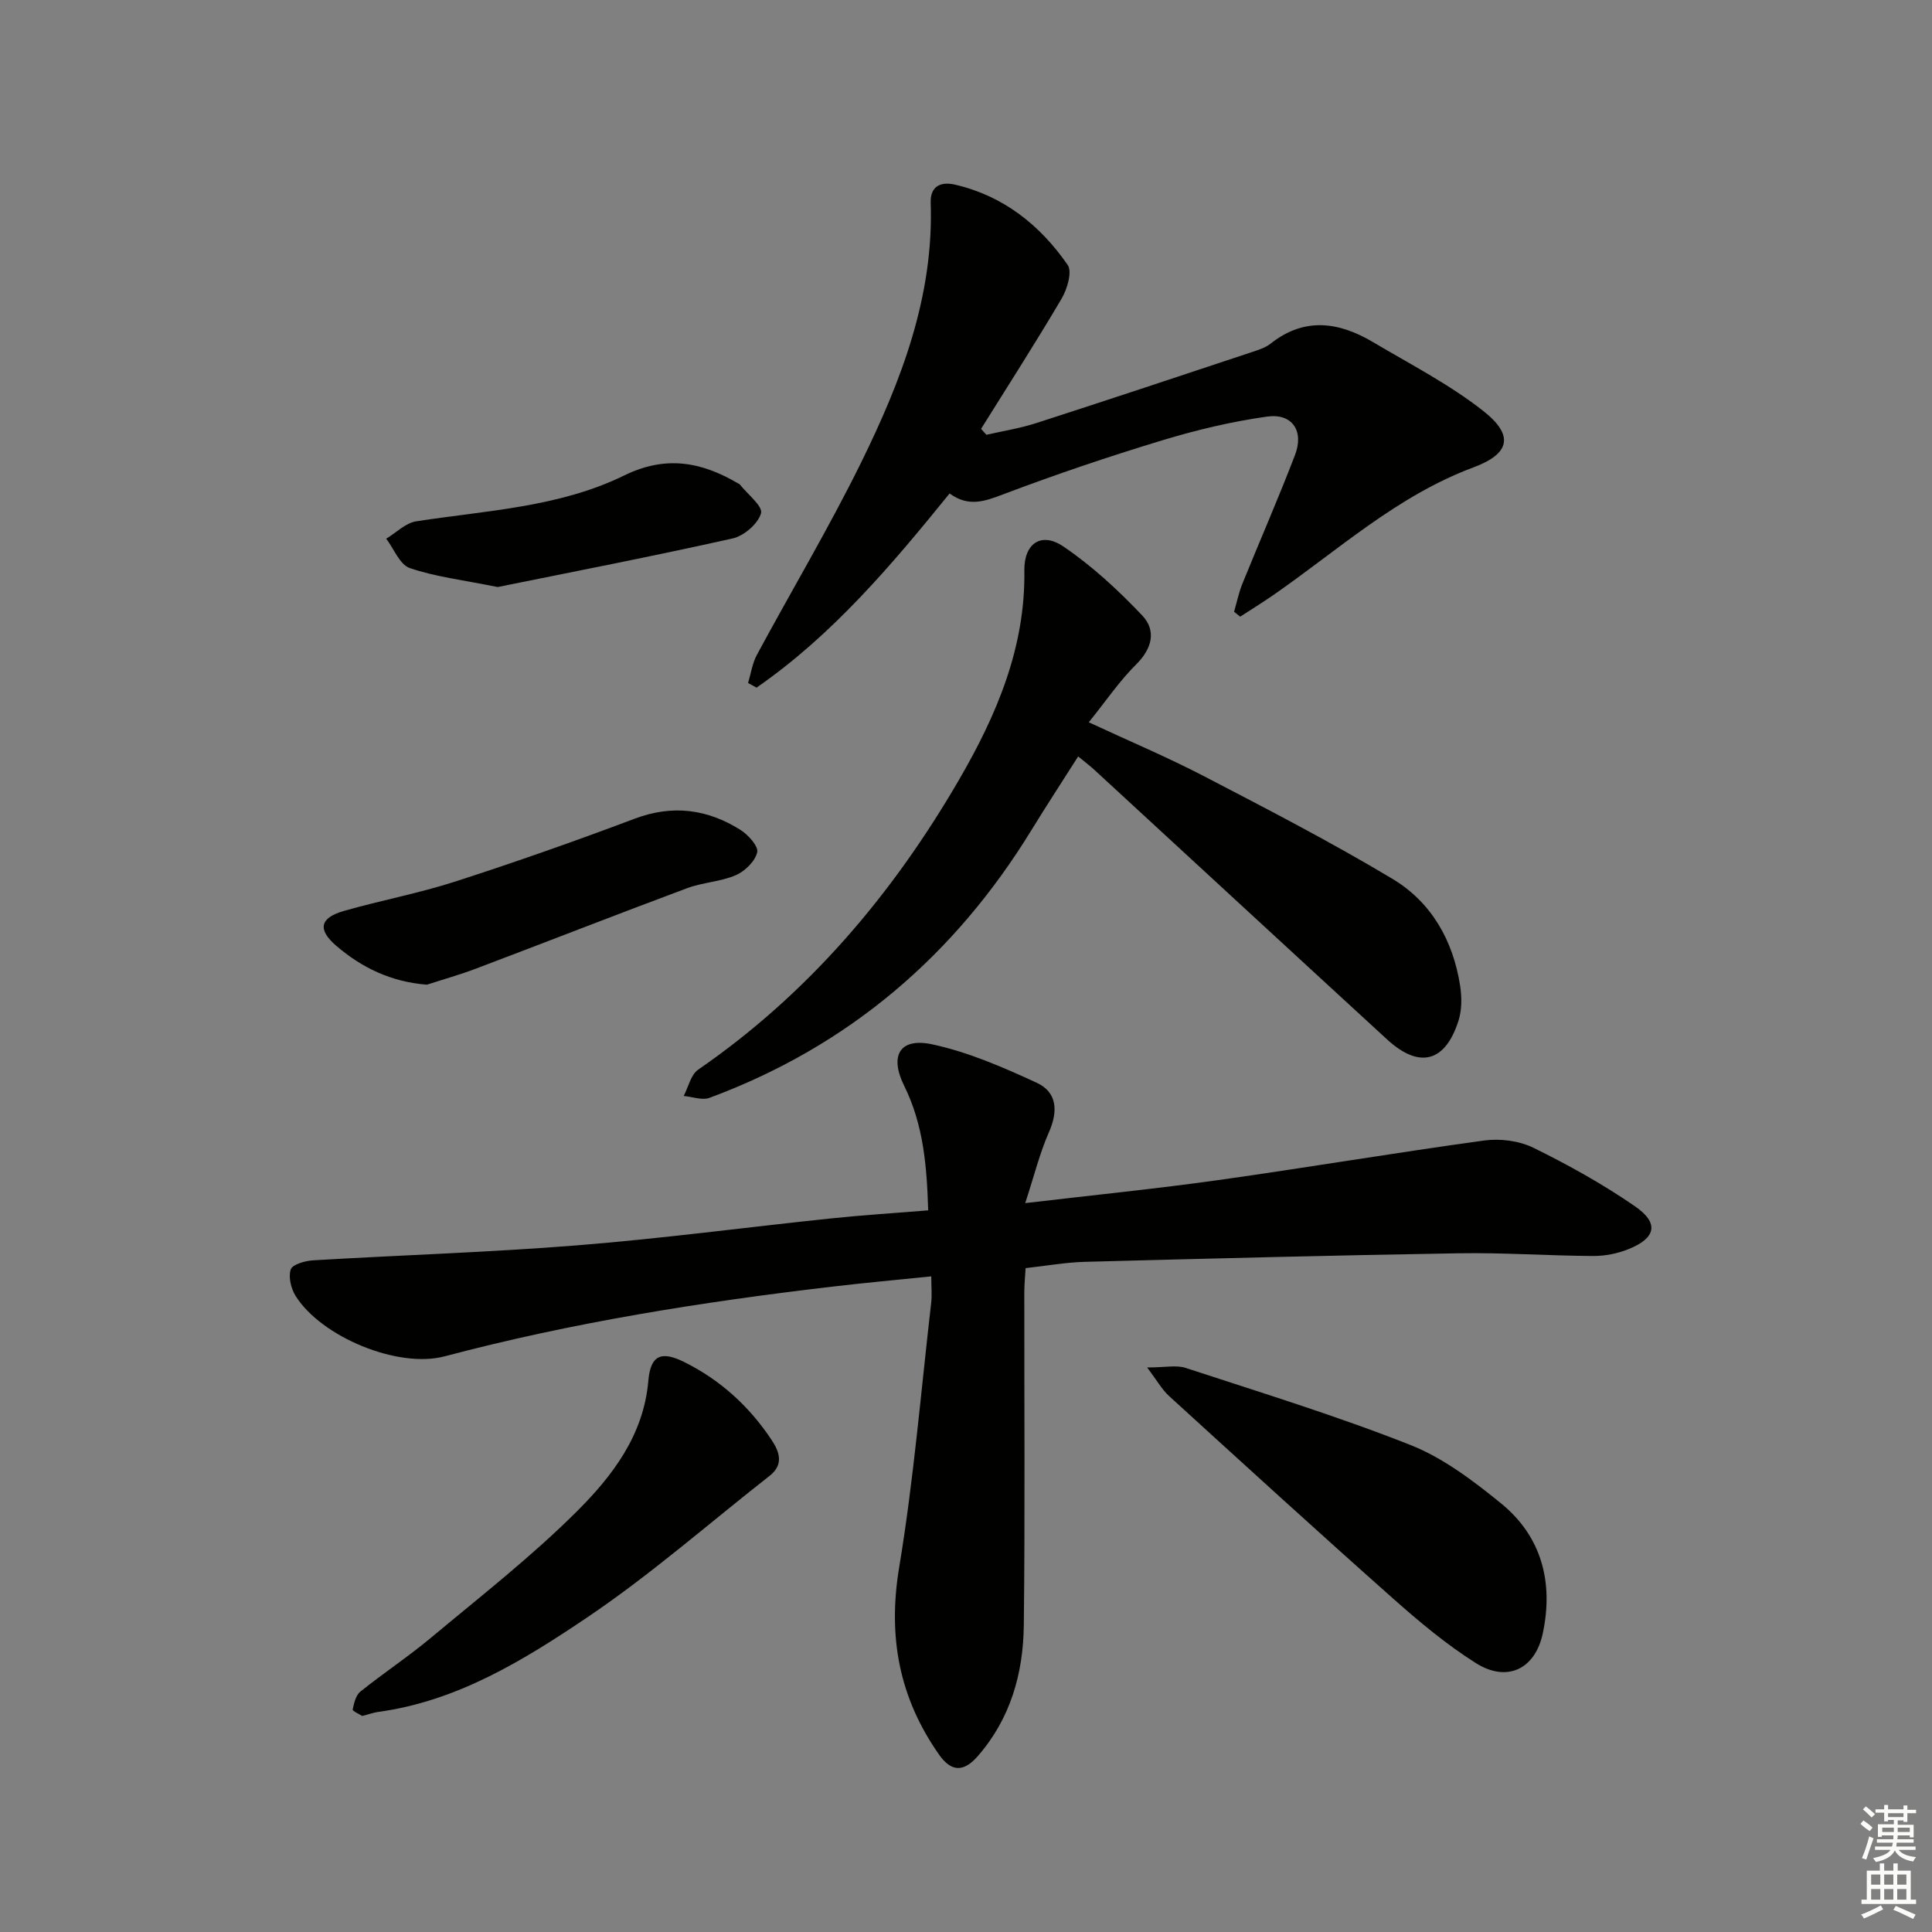
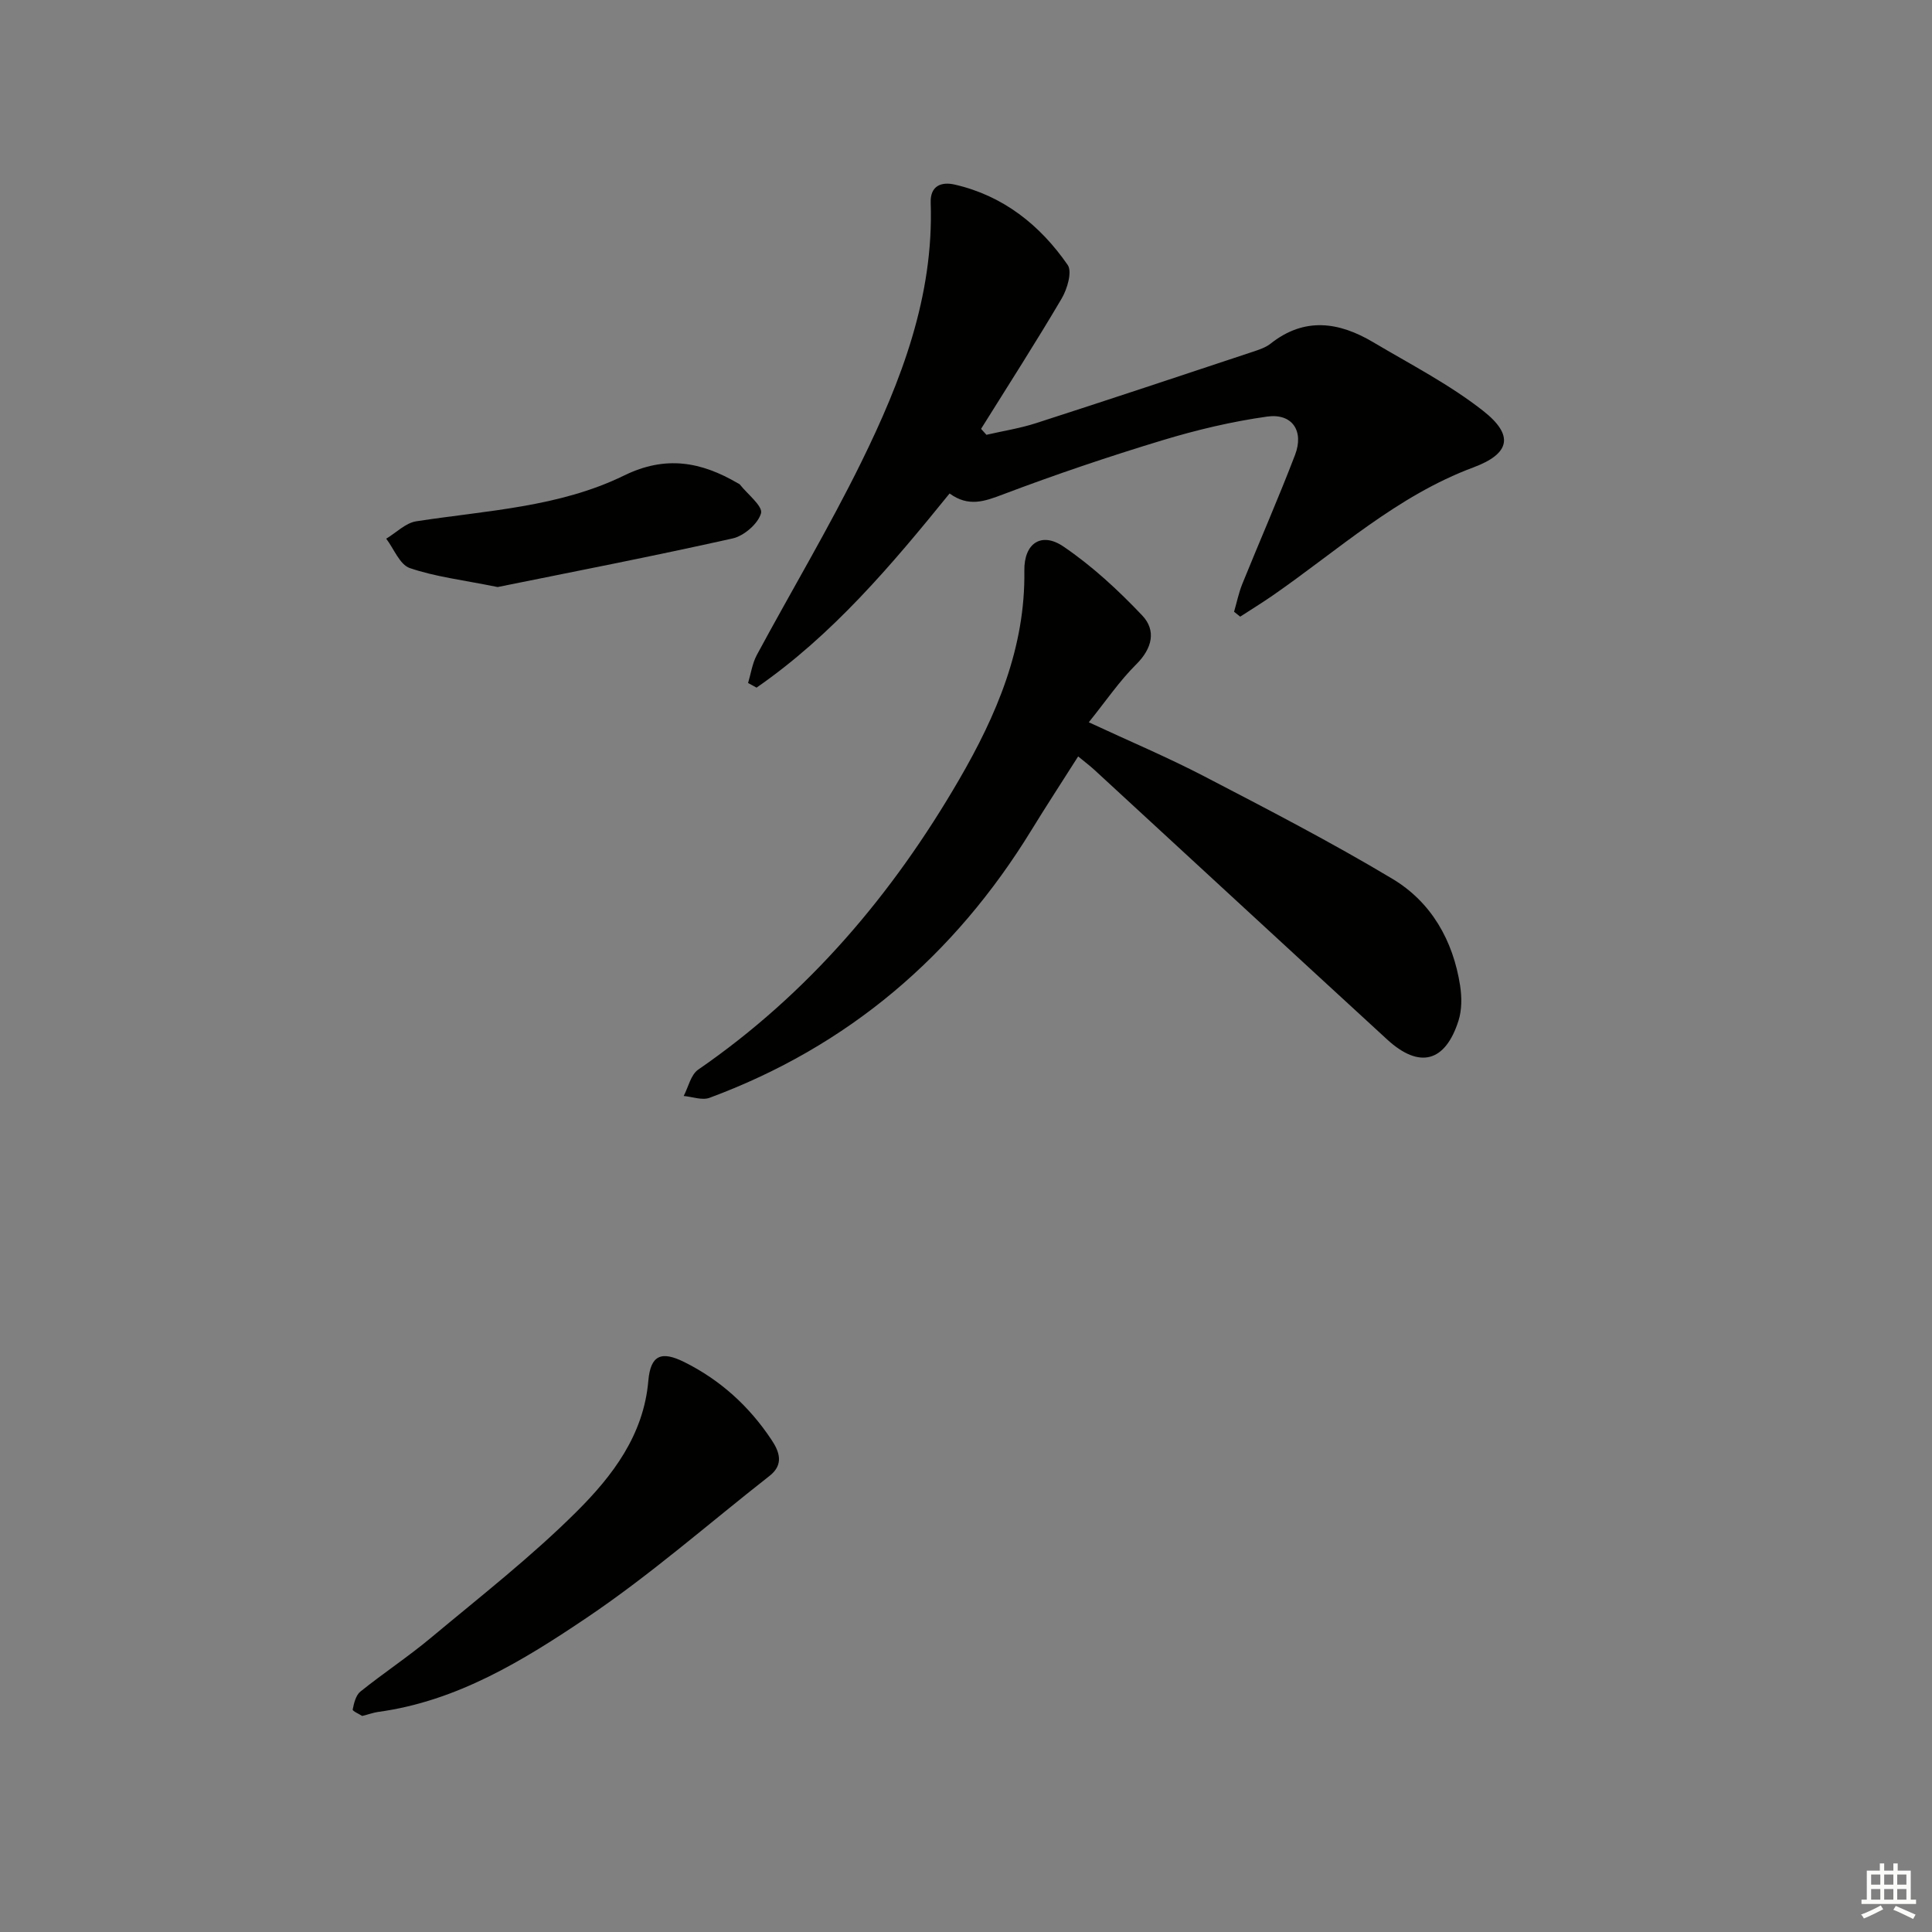
<svg xmlns="http://www.w3.org/2000/svg" enable-background="new 0 0 400 400" viewBox="0 0 400 400">
  <rect x="0" y="0" width="400" height="400" fill="#808080" stroke="none" />
  <g fill="#010100">
-     <path d="m212.26 249.09c14.29-1.68 27.15-2.97 39.93-4.76 18.39-2.58 36.71-5.68 55.1-8.2 3.29-.45 7.22.05 10.18 1.5 7.26 3.57 14.4 7.54 21.05 12.13 5.04 3.48 4.34 6.58-1.4 8.88-2.25.9-4.83 1.41-7.25 1.4-9.31-.05-18.62-.72-27.92-.56-25.78.42-51.56 1.09-77.34 1.77-3.95.1-7.89.82-12.27 1.3-.1 1.73-.26 3.33-.27 4.93-.02 22.99.16 45.97-.1 68.96-.11 9.99-2.74 19.38-9.55 27.17-2.85 3.25-5.41 3.36-8.01-.35-8.25-11.76-10.63-24.39-8.25-38.73 3.01-18.13 4.52-36.51 6.63-54.78.19-1.62.02-3.28.02-5.49-7.1.73-13.79 1.33-20.45 2.12-27.05 3.17-53.9 7.43-80.28 14.43-9.72 2.58-25.52-4.03-30.84-12.44-.97-1.53-1.57-3.94-1.05-5.53.34-1.05 2.96-1.8 4.61-1.9 18.25-1.09 36.53-1.65 54.75-3.11 17.54-1.4 35-3.74 52.51-5.57 6.57-.69 13.17-1.1 20.11-1.67-.27-9.06-.96-17.68-4.97-25.79-3.09-6.25-.92-10.01 5.76-8.59 7.46 1.59 14.69 4.74 21.67 7.96 4.27 1.97 4.46 5.9 2.53 10.27-1.9 4.31-3.04 8.97-4.9 14.65z" />
    <path d="m154.88 141.41c.59-1.94.87-4.05 1.81-5.8 7.17-13.31 14.94-26.33 21.61-39.88 8.3-16.89 15.05-34.38 14.39-53.76-.12-3.47 2.15-4.39 4.95-3.76 10.06 2.3 17.68 8.37 23.41 16.64.97 1.4-.08 4.98-1.24 6.95-5.36 9.11-11.09 18.01-16.69 26.99.37.41.74.82 1.11 1.23 3.44-.79 6.96-1.34 10.3-2.42 15-4.84 29.96-9.82 44.92-14.79 1.25-.42 2.6-.86 3.61-1.66 7.04-5.58 14.18-4.5 21.26-.29 7.68 4.56 15.74 8.7 22.72 14.18 6.47 5.07 5.65 8.88-1.99 11.73-15.78 5.88-27.99 17.12-41.48 26.47-2.22 1.54-4.53 2.96-6.8 4.43-.42-.34-.85-.67-1.27-1.01.56-1.92.96-3.91 1.7-5.75 3.61-8.91 7.48-17.73 10.92-26.71 1.91-4.98-.59-8.68-5.78-7.95-7.34 1.03-14.65 2.77-21.76 4.93-11.09 3.36-22.09 7.08-32.92 11.18-3.83 1.45-7.13 2.66-11.06-.19-12.03 14.85-24.27 29.33-39.97 40.2-.58-.34-1.17-.65-1.75-.96z" />
    <path d="m223.22 156.61c-3.31 5.22-6.57 10.2-9.68 15.27-15.95 26.01-37.94 44.78-66.64 55.41-1.53.57-3.55-.22-5.35-.38.97-1.85 1.47-4.39 3-5.45 22.81-15.72 40.25-36.32 54.02-60.04 7.71-13.27 13.75-27.33 13.51-43.28-.08-5.66 3.52-8.09 8.09-4.99 5.94 4.03 11.35 9.04 16.31 14.27 2.93 3.09 2.11 6.81-1.24 10.13-3.49 3.46-6.29 7.62-9.82 11.99 8.47 3.94 16.38 7.27 23.98 11.23 13.1 6.81 26.24 13.61 38.9 21.19 8.03 4.81 12.55 12.75 14 22.1.36 2.36.38 5.01-.33 7.25-2.74 8.63-8.11 10.02-14.77 3.91-20.24-18.58-40.41-37.22-60.62-55.83-.96-.88-2.02-1.67-3.36-2.78z" />
-     <path d="m237.51 283.12c3.76 0 6.05-.54 7.96.09 15.58 5.11 31.29 9.93 46.52 15.95 6.79 2.68 12.99 7.39 18.74 12.06 8.5 6.9 10.92 16.43 8.69 26.94-1.59 7.47-7.44 10.22-13.87 6.16-6.14-3.88-11.79-8.62-17.24-13.46-15.55-13.8-30.9-27.81-46.26-41.82-1.51-1.38-2.55-3.28-4.54-5.92z" />
    <path d="m74.99 355.27c-.59-.38-2.03-1.01-1.97-1.33.26-1.31.65-2.96 1.6-3.72 4.8-3.85 9.97-7.26 14.69-11.21 10.22-8.53 20.77-16.76 30.17-26.14 7.33-7.32 13.78-15.74 14.75-26.99.46-5.31 2.67-6.25 7.42-3.89 7.48 3.71 13.46 9.16 18.07 16.09 1.66 2.48 2.62 5.13-.4 7.49-12.56 9.84-24.61 20.45-37.81 29.34-13.16 8.87-26.91 17.32-43.26 19.53-.98.15-1.93.5-3.26.83z" />
-     <path d="m88.38 203.87c-7.43-.59-13.48-3.52-18.77-8.06-3.93-3.38-3.39-5.79 1.62-7.22 7.65-2.18 15.51-3.65 23.07-6.09 12.47-4.03 24.85-8.38 37.11-13 7.84-2.95 15.02-1.99 21.86 2.3 1.62 1.01 3.79 3.41 3.5 4.66-.44 1.87-2.55 3.93-4.44 4.74-3.15 1.36-6.82 1.48-10.05 2.68-14.59 5.44-29.09 11.12-43.65 16.63-3.36 1.28-6.83 2.25-10.25 3.36z" />
    <path d="m103.03 121.54c-7.31-1.48-12.95-2.13-18.19-3.93-2.08-.71-3.28-3.98-4.88-6.08 2.07-1.24 4.01-3.26 6.22-3.6 14.57-2.25 29.58-2.9 43.03-9.48 8.61-4.22 15.97-2.84 23.55 1.6.14.08.32.14.42.26 1.59 2.02 4.79 4.49 4.38 5.96-.61 2.17-3.54 4.69-5.89 5.21-16.62 3.72-33.34 6.96-48.64 10.06z" />
  </g>
-   <path d="m385.2 377.6.6-.7c.6.4 1.3.9 1.9 1.5l-.6.7c-.8-.5-1.4-1-1.9-1.5zm.3 7.1c.6-1.4 1.1-2.9 1.5-4.5.3.1.6.3.9.4-.5 1.4-1 2.9-1.5 4.4zm.2-10.1.6-.6c.7.5 1.3 1.1 1.9 1.6l-.7.7c-.6-.6-1.2-1.2-1.8-1.7zm8.4-.8h.8v.9h1.8v.7h-1.8v1.8h-.8v-.3h-1.2v.9h3.3v2.6h-.8v-.4h-2.5c0 .3 0 .6-.1.8h3.4v.7h-3.5c0 .3-.1.6-.1.8h4v.7h-3.5c.7.9 1.9 1.3 3.6 1.5-.2.2-.4.5-.6.9-1.9-.3-3.2-1.1-3.8-2.3-.5 1.1-1.8 2-3.9 2.4-.2-.3-.4-.5-.6-.8 1.9-.4 3.1-.9 3.6-1.7h-3.2v-.7h3.5c.1-.2.1-.5.2-.8h-3.3v-.7h3.4c0-.2 0-.5 0-.8h-2.4v.3h-.8v-2.6h3.3v-.9h-1.2v.3h-.8v-1.8h-1.8v-.7h1.8v-.9h.8v.9h3.2zm-4.4 5.5h2.4c0-.3 0-.6 0-.9h-2.4zm1.2-3.1h3.2v-.8h-3.2zm4.4 2.2h-2.4v.9h2.5v-.9z" fill="#fbfcfa" />
  <path d="m389.2 385.8h.9v1.5h1.9v-1.5h.9v1.5h2.7v6h1.1v.9h-11.3v-.9h1.1v-6h2.7zm.2 8.7.5.8c-1.2.6-2.5 1.3-4 1.9-.2-.3-.3-.6-.6-.8 1.6-.6 3-1.3 4.1-1.9zm-2-4.3h1.9v-2.1h-1.9zm0 3.1h1.9v-2.2h-1.9zm2.7-3.1h1.9v-2.1h-1.9zm0 3.1h1.9v-2.2h-1.9zm2.4 1.3c1.4.6 2.7 1.2 4.1 1.8l-.5.9c-1.5-.7-2.8-1.4-4.1-1.9zm2.2-6.5h-1.9v2.1h1.9zm-1.9 5.2h1.9v-2.2h-1.9z" fill="#fbfcfa" />
</svg>